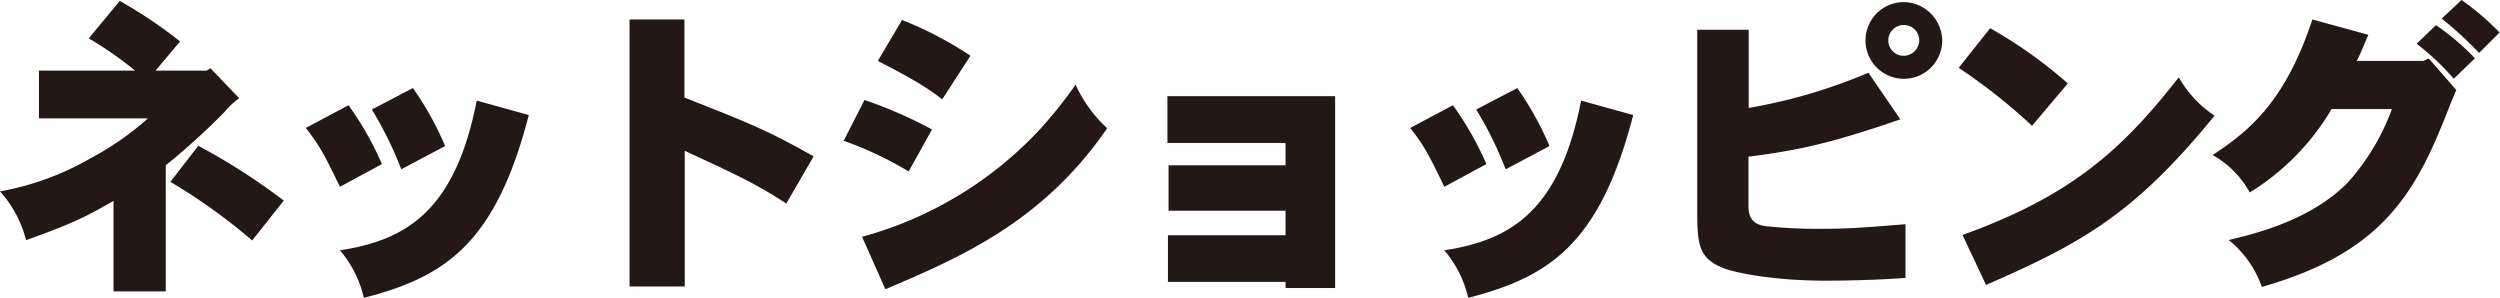
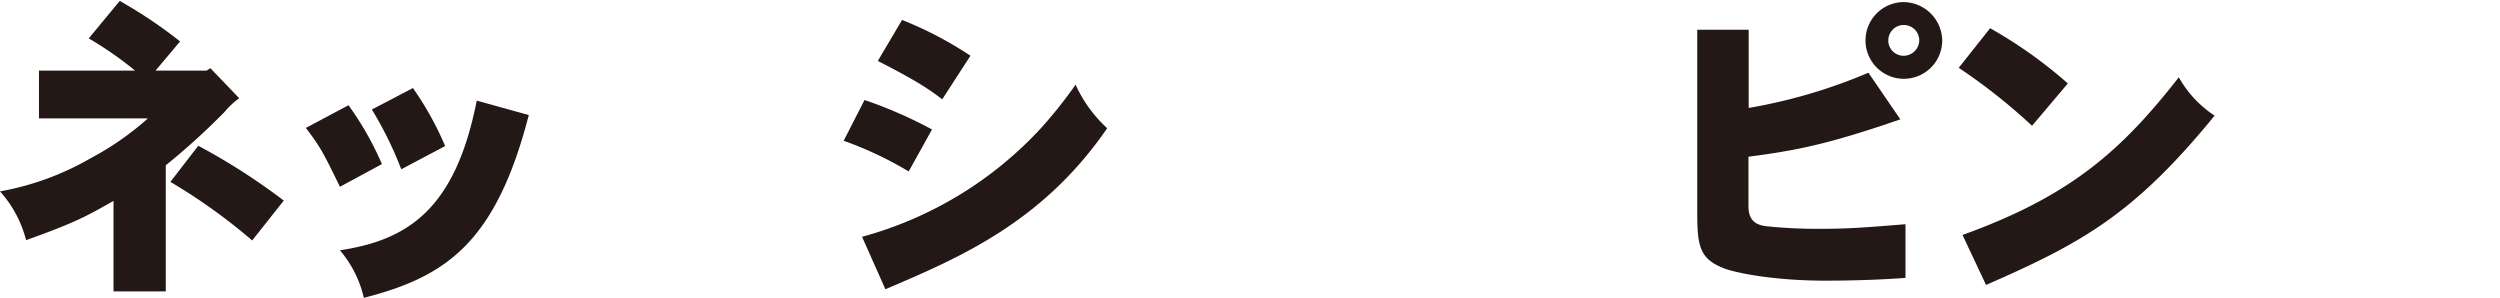
<svg xmlns="http://www.w3.org/2000/svg" id="レイヤー_1" data-name="レイヤー 1" viewBox="0 0 488.94 58.26">
  <defs>
    <style>.cls-1{fill:#231815;}</style>
  </defs>
  <path class="cls-1" d="M29,17a70,70,0,0,0-9.06-6.3L26,3.37A91.92,91.92,0,0,1,37.8,11.29L33,17H43l.72-.48,5.64,5.88a15.72,15.72,0,0,0-2.88,2.7A135.08,135.08,0,0,1,35,35.52V60.18H24.78V42.48c-5.28,3-7.38,4.2-17.1,7.68a22.63,22.63,0,0,0-5.1-9.54,54.48,54.48,0,0,0,17.7-6.47,56.52,56.52,0,0,0,11.22-7.8H10.2V17Zm12.36,14.7A123.87,123.87,0,0,1,58.08,42.42l-6.18,7.8a111.45,111.45,0,0,0-16-11.46Z" transform="translate(-2.58 -3.19)" />
  <path class="cls-1" d="M70.74,23.77a61.32,61.32,0,0,1,6.54,11.51l-8.22,4.44c-3.3-6.78-3.84-7.8-6.66-11.51ZM106,25.69C99.48,50.94,89.58,57.36,73.74,61.44a21.87,21.87,0,0,0-4.68-9.3c13.2-2,22.56-7.92,26.76-29.27ZM83.34,20.41a62.12,62.12,0,0,1,6.3,11.34L81.06,36.3A71.56,71.56,0,0,0,75.3,24.61Z" transform="translate(-2.58 -3.19)" />
-   <path class="cls-1" d="M136.44,7V22.27c12,4.74,16.26,6.36,25.26,11.51L156.36,43c-5.88-3.9-10.68-6.06-19.86-10.31V59.22H125.7V7Z" transform="translate(-2.58 -3.19)" />
  <path class="cls-1" d="M171.66,22.75a86.16,86.16,0,0,1,13.2,5.76l-4.56,8.21a70.82,70.82,0,0,0-12.72-6Zm-.48,26.75A74,74,0,0,0,206.1,28.33a89.23,89.23,0,0,0,6.84-8.58,26.24,26.24,0,0,0,6.18,8.52c-12.66,18.41-28.86,25.31-43.38,31.49ZM179,7.09a72.86,72.86,0,0,1,13.38,7l-5.52,8.52c-2.46-1.86-4.62-3.42-12.6-7.5Z" transform="translate(-2.58 -3.19)" />
-   <path class="cls-1" d="M263.7,22V59.52H254v-1.2h-23V49.2h23V44.4H231.12V35.52H254V31.15h-23.1V22Z" transform="translate(-2.58 -3.19)" />
-   <path class="cls-1" d="M286.74,23.77a61.32,61.32,0,0,1,6.54,11.51l-8.22,4.44c-3.3-6.78-3.84-7.8-6.66-11.51ZM322,25.69c-6.53,25.25-16.43,31.67-32.27,35.75a21.87,21.87,0,0,0-4.68-9.3c13.2-2,22.56-7.92,26.76-29.27Zm-22.67-5.28a62.12,62.12,0,0,1,6.3,11.34l-8.58,4.55a71.56,71.56,0,0,0-5.76-11.69Z" transform="translate(-2.58 -3.19)" />
  <path class="cls-1" d="M344.58,9v15.3A105.24,105.24,0,0,0,368,17.41l6.24,9.12c-14.46,5-20.64,6.12-29.7,7.31v9.72c0,3.36,2.22,3.72,3.72,3.9a97.1,97.1,0,0,0,10.26.48c5.58,0,8.58-.24,16.73-.9v10.5c-6.53.48-12.53.54-15.65.54-9.48,0-16.56-1.32-19.5-2.28-5.22-1.92-5.58-4.44-5.58-11.4V9Zm37.85,2.1a7.5,7.5,0,1,1-7.49-7.5A7.63,7.63,0,0,1,382.43,11.11Zm-10.55,0a3,3,0,0,0,3.06,3,3.08,3.08,0,0,0,3-3,3,3,0,0,0-6.05,0Z" transform="translate(-2.58 -3.19)" />
  <path class="cls-1" d="M391.8,8.71A88.93,88.93,0,0,1,407,19.51l-7,8.28a114,114,0,0,0-14.34-11.34Zm-5.4,40.43c21.18-7.62,31.14-16.56,42.3-30.83a21.87,21.87,0,0,0,7,7.5c-15.84,19.43-26.16,25-44.7,33.11Z" transform="translate(-2.58 -3.19)" />
-   <path class="cls-1" d="M465.78,10c-.72,1.5-1.26,3.18-2.28,5.1h13.08l1-.48,5.4,6.18c-.6,1.2-2.64,6.6-3.12,7.62-6.3,15.29-14,24.89-34.92,30.89a20.31,20.31,0,0,0-6.48-9.18c5.28-1.26,15.9-3.84,23.16-11.1a44.2,44.2,0,0,0,8.76-14.51H458.58a47.3,47.3,0,0,1-16,16.31,18.85,18.85,0,0,0-7.26-7.32c7.2-4.73,14.22-10.49,19.5-26.51ZM479,8.11a47.45,47.45,0,0,1,7.62,6.48l-4.14,4a49.18,49.18,0,0,0-7.26-6.84Zm5-4.92a50.11,50.11,0,0,1,7.43,6.36l-4,4a69.82,69.82,0,0,0-7.31-6.72Z" transform="translate(-2.58 -3.19)" />
</svg>